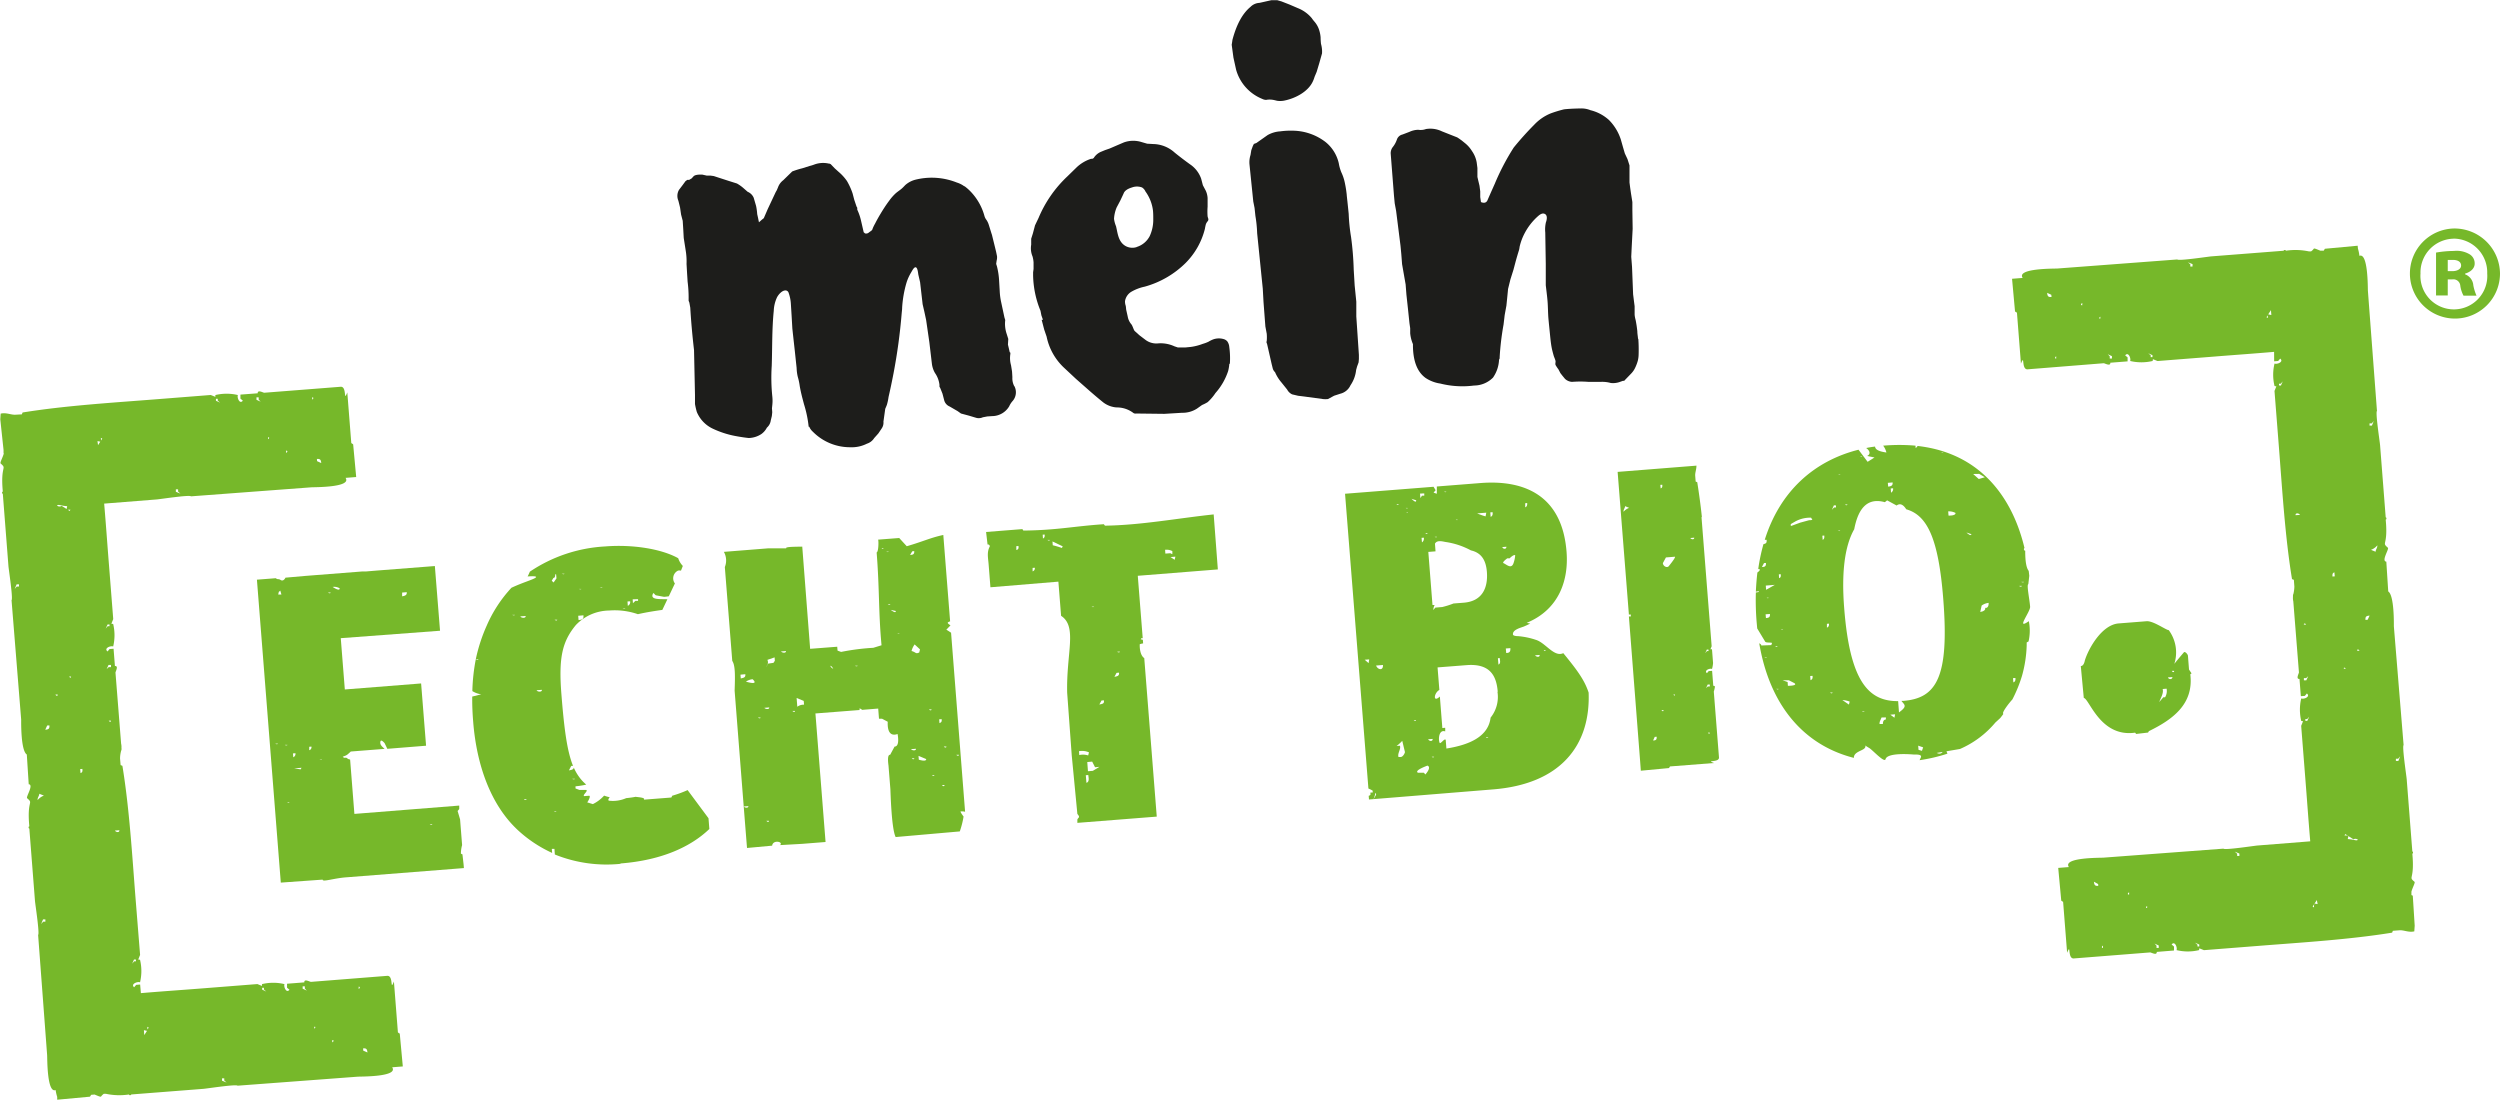
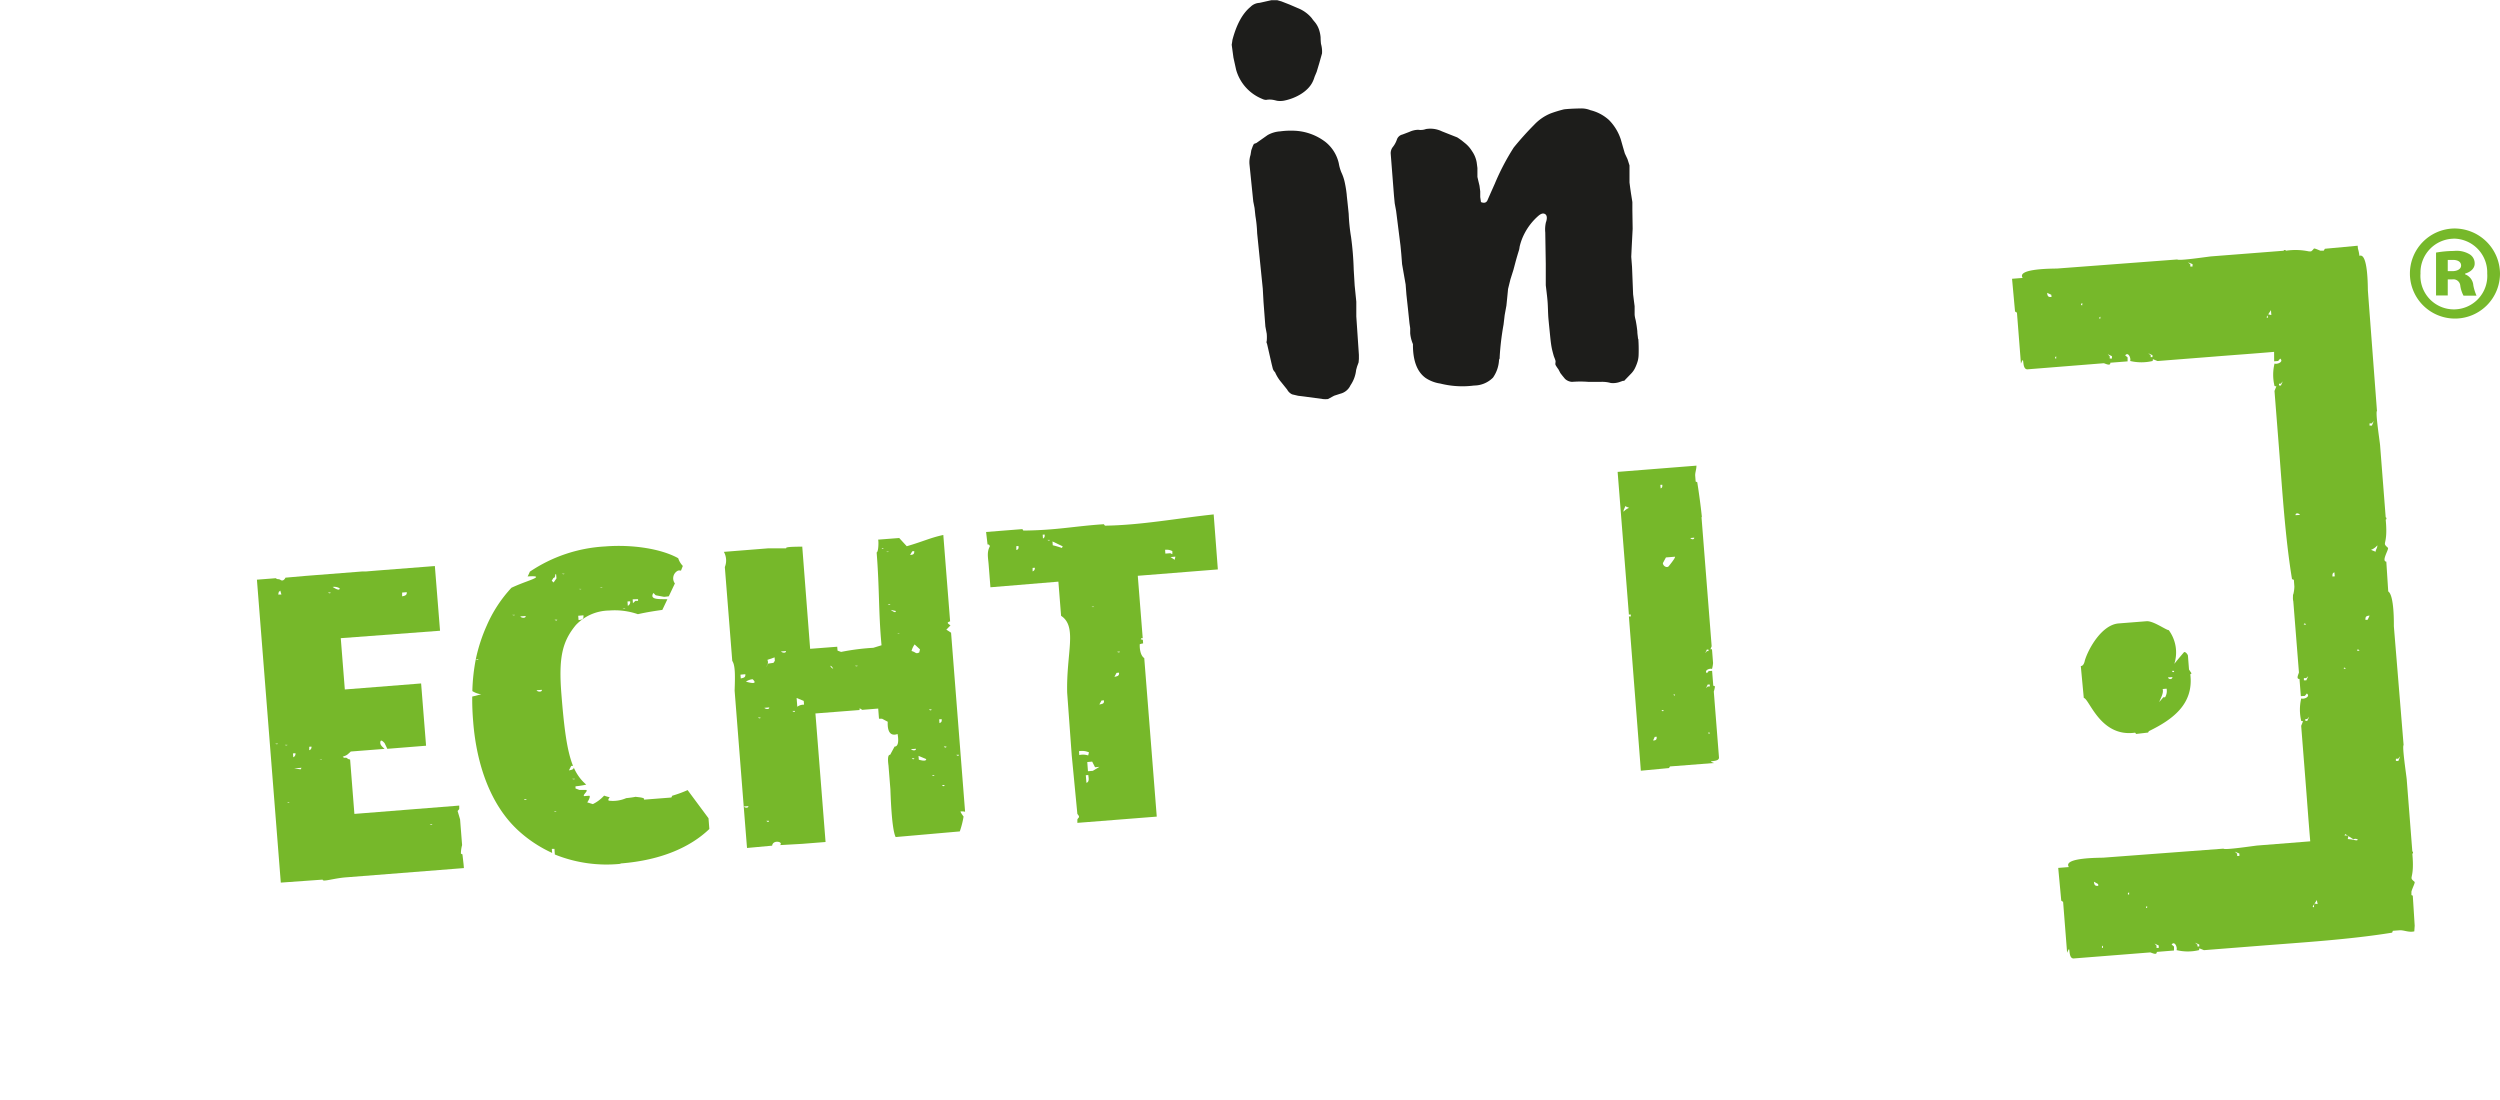
<svg xmlns="http://www.w3.org/2000/svg" id="Ebene_1" data-name="Ebene 1" viewBox="0 0 444 195.41">
  <defs>
    <style>.cls-1{fill:#76b82a;}.cls-2{fill:#1d1d1b;}</style>
  </defs>
  <title>mein-ECHT-BIO</title>
-   <path class="cls-1" d="M276.25,299.4l-.05-.65a.73.73,0,0,0,.31-.18l0-.4.4,0,0-.4.4,0c.28.46-.28,1.56-.28,1.64l.43-.76c.37-.52-1.31-1.2-1.31-1.2L272,245.1l15.72-1.24.37.61-.37.43.58.2,0-1.29,7.73-.61c7.87-.62,14.53,2.23,15.31,12.2.39,4.91-1.23,10.21-7.08,12.63l.63.13c-.37.18-.75.36-1.15.53-.55.21-2.07.57-1.91,1.45.09.23.82.26.91.25a13.3,13.3,0,0,1,3.13.65c1.74.51,3.25,3.15,4.89,2.37,2.45,3,3.75,4.73,4.5,7,.36,9.39-5,16.26-17,17.2Zm22.87-19.12c-.22-2.73-1.26-5.08-5.55-4.74l-5.14.4.32,4c-1,.57-1.15,2.35.09,1.17l.44,5.6.51-.05,0,.65c-1.09-.39-1.27,1.32-1,2,.11.39.9-.89,1.09-.49l.12,1.53c4.35-.69,7.46-2.25,7.85-5.49a5.89,5.89,0,0,0,1.22-4.6m-11-24.93-1.28.1.74,9.43.38,0a2.2,2.2,0,0,0-.24.89l.37-.43,1.22-.1a14.93,14.93,0,0,0,2-.63l1.81-.14c3.35-.26,4.34-2.69,4.12-5.49-.17-2.09-1-3.38-2.83-3.8a13.59,13.59,0,0,0-4.55-1.5c-.58-.11-1.49-.36-1.84.31Zm-2.75-10.26.06.8.29-.43.4,0,0-.4Zm4.27-.34c.08.07.33.14.4,0ZM283.8,246c.08.07.88.9.83.26Zm-2.68.94c.17.15.34.22.4,0Zm1.67.68c.09.07.34.14.32,0Zm.07.81c.08.07.33.13.32,0ZM304,246.78l0,.73c.32-.11.37-.44.35-.76Zm-8.54,1.81a12.28,12.28,0,0,0,1.5.53l.12-.66Zm2.34-.19.06.81c.39-.19.37-.51.35-.83Zm-6.14,1.3c.09.07.33.14.32,0Zm-5.41,2.37c.17.15.34.22.4,0Zm-.66.86.07.81a.82.82,0,0,0,.33-.84Zm2.34-.18c.08.07.33.14.4,0Zm12,1.82c.11.39.76.42.72-.06Zm1.28,2-.4,0s-1,.72-.66.86c.5.2,1.38,1.13,1.77,0a5.39,5.39,0,0,0,.3-1.42c-.34-.14-1,.57-1,.57m-25.73,18,.69.6.11-.66Zm25.06-2,.07.8c.56,0,.79-.22.74-.86Zm6.75.28c0,.16.34.21.32,0Zm-29.79,2.75c.31.79,1.3.95,1.22-.1Zm21.64-1.3.09,1.13c.46-.2.26-.75.23-1.16Zm6.6-.52c.19.31.85.42.81-.06Zm-21.55,11.51c.09.16.42.21.4,0ZM279.81,290l1.94-.15c.21.63-.47,1.33-.26,2l.41,0c.32,0,.68-.54.74-.87l-.48-2s-1.79,2-2.35,1.08m6.95-1.36c.19.39.84.42.8-.06Zm10.26-.4c0,.16.42.13.41,0Zm-9.61,3.51c.09.15.41.13.4,0ZM285,294.65h1l.27.31c1.26-1.48.28-1.57.36-1.58s-2.44.85-1.68,1.27" transform="translate(-33.12 -157.41)" />
-   <path class="cls-1" d="M33.75,237.92l0-.59-.58-5.46.07-1c1-.24,1.84.25,2.63.19L37,231l.13-.33c7.59-1.23,16-1.74,23.5-2.33l9.92-.78.82.33,0-.32a8.62,8.62,0,0,1,4,0c-.2.41.3,1.72.88,1l-.43-.37,0-.71,3.06-.23c0-.71,1-.08,1.18-.1l13.55-1.06c1.18-.1.46,2.89,1.19,1l.71,9,.33.22.54,5.81-1.89.15c1.17,1.73-5.65,1.64-6.12,1.68l-21.34,1.6c-.19-.31-5.51.51-6.06.55l-9.35.74c.31,3.61.56,7.2.83,10.59l.78,9.92-.33.82.32.05a8.62,8.62,0,0,1,0,4c-.41-.2-1.72.3-1,.88l.36-.43.71-.05.24,3.07c.71-.06.09,1,.1,1.18l1,12.6a2.51,2.51,0,0,1,.06.76.82.82,0,0,1-.06.52,5.55,5.55,0,0,0-.19,1.35l.1,1.18.32.13c1.24,7.59,1.74,16,2.33,23.5L58,327l-.33.82.32.05a8.62,8.62,0,0,1,0,4c-.42-.2-1.73.3-1.05.88l.37-.43.7-.06.13,1.53c3.67-.31,7.33-.56,10.77-.83l9.92-.78.82.33,0-.32a8.49,8.49,0,0,1,4,0c-.2.41.3,1.71.88,1l-.43-.36,0-.71,3.07-.24c-.06-.71,1-.08,1.18-.09l13.54-1.07c1.18-.09.46,2.89,1.19,1l.71,9.05.33.22.54,5.82-1.89.15c1.17,1.73-5.65,1.63-6.12,1.67l-21.34,1.6c-.19-.3-5.51.52-6.06.56l-12.83,1c0,.16-.38.19-.39,0a11.47,11.47,0,0,1-4.1-.12l-.37,0a2.05,2.05,0,0,0-.49.48c-.1.12-.62-.14-1.16-.35l-.6.05-.21.33-5.82.54,0-.5A7.13,7.13,0,0,1,43,351c-1.56.64-1.47-5.76-1.51-6.21l-1.6-21.34c.3-.18-.52-5.51-.56-6.06l-1-12.83c-.16,0-.19-.38,0-.39-.46-4.8.8-3.95-.39-5-.26-.22,1.23-2.4.28-2.48l-.34-5.28c-1.08-.69-1-5.78-1-6.19L35.17,264c.3-.18-.51-5.51-.55-6.05l-1-12.84c-.16,0-.19-.38,0-.39-.45-4.8.8-3.94-.39-5-.16-.14.4-1.1.57-1.79m30.55,6.82.82.33-.42-.37,0-.39-.4,0Zm7.12-16.17.74.34-.42-.36,0-.32-.32,0Zm7.2-.17.74.34-.35-.37,0-.4-.39,0Zm2.06,7c.23-.1.28-.42,0-.32Zm3.2,2.43c.23-.09.36-.42,0-.39Zm5.5,1.47.74.34c-.05-.63-.22-.77-.77-.73Zm-.86-10.94c.23-.1.28-.42,0-.39Zm-29.89,112,.06.87.49-.75ZM47.36,294l.06.71c.39-.11.36-.42.33-.74Zm-7.26,4.38c0,.4-.34.66-.3,1.13a2.62,2.62,0,0,1,1.12-.8Zm13.43,6.54c.18.31.83.41.79-.06ZM40.76,320.7l-.33.82.36-.42.39,0,0-.4Zm16.16,7.12-.33.74.36-.42.31,0,0-.31ZM44.07,247.25l.88.56.1-.5c-1.32-.09-1.48-.37-1.81-.12a.68.68,0,0,0,.83.06m1.1.7.33.21.13-.24Zm-9.1,13.24-.34.81.36-.42.4,0,0-.4Zm16.16,7.12-.34.74.36-.43.32,0,0-.31Zm.17,7.19-.34.74.37-.35.4,0,0-.39Zm-7,2.06c.1.23.42.29.32,0Zm-2.43,3.2c.09.23.42.36.39,0Zm-1.47,5.5-.34.75c.63-.05.78-.22.73-.77Zm10.94-.86c.1.23.42.28.39,0Zm44.38,47.65c.23-.1.29-.43,0-.4ZM97.63,344l.75.33c-.06-.63-.22-.77-.77-.73Zm-5.5-1.47c.23-.1.37-.43,0-.39Zm-3.2-2.44c.23-.1.28-.42,0-.31ZM86.87,333l.74.34-.35-.37,0-.39-.39,0Zm-7.19.17.74.34-.43-.36,0-.31-.31,0Zm-7.13,16.17.82.33-.42-.36,0-.39-.4,0Zm-13.23-9.1.21-.33-.25-.14ZM51.07,235.64l.21-.33-.25-.14Zm-.54.83.4-.62-.5-.1Z" transform="translate(-33.12 -157.41)" />
-   <path class="cls-1" d="M345.37,258.55a33.75,33.75,0,0,1,.94-4.5c.48-.11.61-.23.56-.77l-.33,0c2.69-8.58,8.72-14,16.65-16l1.62,2.15,1.22-.77-1.3-.27c.71-.36.42-1-.18-1.41.52-.11,1-.19,1.58-.26.09,1.18,3.07,1,3.09,1.32l-.06.37c-.06.23-.41,1.24-1,.76a3.21,3.21,0,0,0-.59-2.61,33.23,33.23,0,0,1,5.75,0l0,.39a.48.48,0,0,0,.35-.34c11.4,1.29,16.94,9.45,19,18.13-.25.18,0,.54.13.47,0,.76,0,2.84.62,3.59l.1.87-.17,1.49c-.33.1.21,2.61.32,4,.07.9-2.65,4.26-.23,2.57a8.58,8.58,0,0,1-.05,3.6l-.33.18,0,.52a22.29,22.29,0,0,1-.83,5.4,24.63,24.63,0,0,1-1.71,4.2c-.65.7-2,2.47-1.59,2.56-.18.26-.38.51-.57.75l-.87.8a17,17,0,0,1-6.28,4.69l-4.13.7c1.24.58,1.29-1,1.53-1.17s.14.75.25,1l.13.3a29.49,29.49,0,0,1-4.95,1.16c.17-.48.84-1.07-1-1,0,0-4.73-.47-5.05.83-.2.69-2.27-1.61-2.9-2-1.61-.92-.21-.58-.84.07-.44.45-1.93.66-1.88,1.69-9.15-2.33-15-9.63-16.81-20.36.24.14.4.28.35.4l1.79-.07.14-.38c-.27-.13-1,0-1.21-.21l-1.43-2.37-.1-1.12a47.24,47.24,0,0,1-.14-5.26l.47-.08c.22-.2,0-.16-.47-.08q.08-1.75.27-3.39c.45-.34.65-.61.08-.66m18.17-20c.09.07.35.12.34,0Zm14.35-.75c.18.06.36.12.43,0Zm-18.28,4c.18.06.36.12.43,0Zm24-.09,1,.89,1.08-.31-1-.6Zm-15.15,1.57.06.67c.59-.05.83-.22.79-.74Zm.51,1,.06.75a.74.74,0,0,0,.36-.78Zm-10.09,3-.36.79.39-.41.34,0,0-.37Zm2-.16a.23.23,0,0,0,.42,0Zm-6.05,2.35A5.5,5.5,0,0,0,352,250l-.74.43c-.16.09-.14.39,0,.38l1.58-.58,1.58-.43c.17,0,.86,0,.4-.33m24.3-1.24.06.75c.34,0,1.28,0,1.24-.47a2.48,2.48,0,0,0-1.3-.28m-19.6,3.42c.17.06.35.13.42,0Zm-2.75.9.06.74c.33-.17.3-.48.28-.77Zm-10.36,4.86-.37.7c.59,0,.75-.2.71-.72Zm2.63,2,.05.68c.33-.1.31-.4.29-.7Zm-2.32,2,.06.75,1.55-.88Zm.17,2.16c.09.07.27.13.34,0Zm45.24-2.82c0,.08.44.12.43,0Zm-.37.71c0,.15.44.19.43,0Zm-45.07,5.05.06.67c.59-.05.75-.21.71-.73Zm10.89,1.69,0,.67c.33-.1.39-.4.37-.7Zm-8.2,1c.1.07.35.12.43,0Zm-1,2.94c.18.13.36.19.43,0Zm-1.89,2c.1.07.36.12.43,0Zm8.12,3.33.06.75c.41-.19.38-.48.36-.78Zm-4.89.76.88.31.05.67c.09,0,1.79,0,1.16-.47l-1-.52Zm-1.16,1.52c.17.06.36.19.42,0Zm9.6.66c.1.15.36.2.43,0Zm32.47-2.56.06.75c.34-.11.4-.41.37-.78Zm-30.31,3.89,1.17.81.13-.54a4.37,4.37,0,0,0-1.3-.27m10.52.15.28,0c5.92-.46,8.22-4.18,7.12-18.12-.84-10.69-2.83-14.85-6.57-15.91-.49-.78-1.07-1.16-1.71-.67l-1.69-.92-.4.33c-3.56-1-4.87,1.84-5.44,4.8-1.75,3.08-2.26,7.9-1.79,13.91,1,13.14,4.34,16.67,9.59,16.62l.15,2c1.53-1.1,1-1.31.46-2m-7,1.76c0,.14.43.11.42,0Zm5,.65.73.54.12-.61Zm-1.57.5c-.14.46-.38.7-.34,1.15l.59,0c0-.38.11-.77.53-.8l0-.37Zm6.52,5,.06.74.61.18.21-.62Zm11.41-23.84c.32-.12.57-.31.48-.64.52.11.65-.5.62-.88a2.55,2.55,0,0,0-1.24.48l-.25,1.14ZM383,252.45c.25-.09.25-.09.24-.17l-.88-.3a3.1,3.1,0,0,0,.64.47" transform="translate(-33.12 -157.41)" />
  <path class="cls-1" d="M335.31,249.29l1.8,22.89-.22.54.28,0,.19,2.45a5.13,5.13,0,0,1-.19,1.05c-.36-.18-1.48.25-.9.75l.31-.37.61-.05.21,2.66c.19,0,.26.05.29.16a4.59,4.59,0,0,1-.2.86l.92,11.69c.08,1-2.5.4-.88,1l-7.82.61-.18.29-5,.47-.12-1.64-2-25.76.34,0,0-.34-.34,0-2-25.33,14-1.11c0,.69-.27,1.27-.22,1.83l.08,1,.28.11c.32,2,.59,4,.82,6.14M328,243.52l.05.62c.33-.1.31-.37.29-.64Zm-6.27,3.78c0,.35-.3.57-.27,1a2.32,2.32,0,0,1,1-.69Zm7.26,9.11-.54,1c0,.48.62.9,1,.6,0,0,1.24-1.49,1.16-1.73Zm4.34-3.45c.15.26.71.35.68-.06Zm2.93,19.81-.29.63.31-.36.27,0,0-.26Zm.15,6.21-.3.64.32-.3.35,0,0-.34Zm-6.09,1.78c.09.2.36.25.27,0Zm-2.11,2.77c.09.19.37.31.35,0ZM327,288.28l-.29.64c.54,0,.67-.19.63-.67Zm9.45-.75c.08.21.36.25.34,0Z" transform="translate(-33.12 -157.41)" />
  <path class="cls-1" d="M418.34,269.32c-.39.11-2.75-1.68-4-1.58l-4.95.39c-3,.24-5.35,4.46-6,6.57-.06.32-.24,1-.72,1l.53,5.66c1,.16,2.93,7.05,9.12,6.17l.18.23,2.12-.25.14-.25c4.27-2.08,8-4.83,7.36-10.09l.22-.17-.45-.68-.19-2.44c0-.24-.55-.91-.76-.57-1.23,1.44-1.66,2-1.66,2a6.66,6.66,0,0,0-1-6m.57,7.25.4,0c0,.31-.3.26-.4,0m-.7,1.16.79-.06c0,.47-.68.45-.79.06m-.95,2.06.71-.06a2.16,2.16,0,0,1-.27,1.52l-.31,0-.73.85c.26-.73.83-1.57.6-2.34" transform="translate(-33.12 -157.41)" />
  <path class="cls-1" d="M461.39,315.77l0,.59a.34.34,0,0,0,.24.1l.34,5.36-.07,1c-1,.24-1.84-.25-2.63-.19l-1.18.09-.13.33c-7.59,1.23-16,1.74-23.5,2.33l-9.92.78-.82-.33-.05.32a8.49,8.49,0,0,1-4,0c.2-.41-.3-1.72-.87-1l.42.37,0,.7-3.06.25c.05.7-1,.08-1.18.09l-13.55,1.07c-1.18.09-.46-2.9-1.19-1l-.71-9.05-.33-.21-.54-5.82,1.89-.15c-1.16-1.73,5.65-1.63,6.12-1.67l21.34-1.6c.19.3,5.51-.52,6.06-.56l9.35-.74c-.31-3.62-.56-7.2-.83-10.59l-.78-9.92.33-.82-.32-.05a8.62,8.62,0,0,1,0-4c.41.21,1.72-.29,1-.88l-.36.43-.71.05-.24-3.06c-.71.05-.08-1-.1-1.18l-1-12.61a2.49,2.49,0,0,1-.06-.76c0-.31,0-.42.07-.52a6,6,0,0,0,.18-1.34l-.09-1.19-.33-.13c-1.24-7.59-1.74-16-2.33-23.5l-.78-9.92.33-.81-.32-.06a8.36,8.36,0,0,1,0-4c.41.21,1.71-.29,1-.87l-.36.42-.71.06L437,219.9c-3.68.32-7.34.57-10.78.85l-9.92.78-.82-.33-.05.32a8.62,8.62,0,0,1-4,0c.2-.41-.3-1.72-.88-1l.43.36,0,.71-3.07.24c.06.71-1,.08-1.18.09L393.23,223c-1.18.1-.46-2.89-1.19-1l-.71-9.06-.34-.21-.53-5.81,1.89-.15c-1.17-1.73,5.65-1.64,6.12-1.67l21.34-1.61c.19.3,5.51-.51,6.06-.55l12.83-1c0-.16.38-.19.39,0a11.47,11.47,0,0,1,4.1.12l.37,0a1.86,1.86,0,0,0,.49-.48c.1-.12.62.14,1.16.35l.6,0,.21-.34,5.82-.54.05.51a7,7,0,0,1,.26,1.29c1.56-.64,1.48,5.76,1.51,6.22l1.61,21.33c-.31.19.51,5.51.55,6.06l1,12.83c.16,0,.19.39,0,.4.46,4.79-.8,3.94.39,5,.26.21-1.23,2.39-.28,2.47l.34,5.29c1.08.69,1,5.77,1,6.18L460,289.74c-.3.19.51,5.51.55,6.06l1,12.83c.15,0,.18.38,0,.39.45,4.8-.8,4,.39,5,.16.14-.4,1.11-.56,1.79m-16.79,1.45-.4.62-.14.22-.21.32.25.15,0-.47.14-.22.5.1ZM430.83,309l-.82-.34.43.37,0,.39.4,0Zm-7.12,16.16-.75-.33.43.36,0,.31.32,0Zm-7.2.17-.74-.34.35.37,0,.4.39,0Zm-2.06-7c-.23.09-.28.42,0,.31Zm-3.2-2.44c-.23.1-.36.42,0,.39Zm-5.5-1.47L405,314c.06.63.23.78.77.74Zm.86,10.94c-.23.1-.28.42,0,.4Zm29.9-112-.07-.87-.49.75Zm11.26,46.41-.06-.71c-.38.11-.36.42-.34.74Zm7.26-4.37c0-.41.34-.67.3-1.14a2.56,2.56,0,0,1-1.12.8Zm-13.43-6.55c-.18-.3-.83-.41-.79.06ZM454.37,233l.33-.82-.36.43-.39,0,0,.39Zm-16.16-7.12.33-.74-.36.42-.31,0,0,.31Zm12.85,80.57-.87-.55-.22-.15-.33-.21-.14.25.47,0,.22.15-.11.49c1.31.09,1.49.37,1.81.13a.7.7,0,0,0-.83-.07m8-13.93.33-.82-.36.42-.4,0,0,.39Zm-16.17-7.12.34-.74-.36.42-.32,0,0,.31Zm-.17-7.2.34-.74-.37.35-.4,0,0,.39Zm7-2.06c-.1-.23-.42-.28-.32,0Zm2.44-3.2c-.1-.23-.43-.36-.4,0Zm1.46-5.51.34-.73c-.63.05-.77.21-.73.77Zm-10.94.87c-.1-.23-.42-.28-.39,0Zm-44.38-47.64c-.23.1-.29.42,0,.39Zm-.87-10.94-.74-.34c.06.63.22.78.78.73Zm5.5,1.46c-.22.1-.36.43,0,.4Zm3.21,2.44c-.23.1-.28.42,0,.32Zm2.06,7-.74-.34.35.37,0,.39.39,0Zm7.2-.17-.75-.34.43.36,0,.32.32,0Zm7.12-16.17-.82-.33.42.36,0,.4.39,0ZM436,213.2l-.14.22Zm-.14.22-.21.33.25.14Z" transform="translate(-33.12 -157.41)" />
  <path class="cls-1" d="M83.87,260l3.52-.31,10.09-.79.67,0,1.92-.16,10.28-.8.92,11.49-17.63,1.32.72,9.11,13.55-1.07.88,11.06-6.88.55-.48-1s-.58-.71-.73-.36c-.2.66.35,1,.72,1.37l-6,.47-.47.43c-.57.53-1.37.4-.65.69.6-.1.34.2,1,.3l.76,9.66,18.62-1.48,0,.62-.29.34.44,1.49.36,4.57a5.41,5.41,0,0,0-.21,1.52l.27.12.2,1.75.06.69-21,1.65c-2.18.18-4.14.87-4.08.4l-7.44.53-4.24-53.8,3.35-.26c.4.31.39.05.81.28.56.43.92-.39.92-.39m8.37,1.66c.18.12,1.29.85,1.24.24a1.9,1.9,0,0,0-1.24-.24m-.8,1c.1.14.45.18.43,0Zm13.14,0,0,.67c.61-.11.86-.26.82-.74Zm-22.5,26.84c.1.13.45.1.44,0Zm1.68.21c.1.12.45.1.44,0Zm4.32.34,0,.61a.55.55,0,0,0,.39-.65Zm-2.89,1.18.06.68a.66.66,0,0,0,.38-.72Zm4.73,1c.09.06.44.1.43,0Zm-4.52,1.65,1.16.18.15-.28Zm-1.19,6c0,.13.36.11.35,0Zm25.28,3.93c.1.13.45.17.44,0ZM82.63,262.54l-.1.46.57,0-.2-.7Z" transform="translate(-33.12 -157.41)" />
  <path class="cls-1" d="M143.28,310.83a24.54,24.54,0,0,1-11.62-1.66l-.07-1-.47,0,.06.72a23,23,0,0,1-6.25-4.2c-4.65-4.42-7.16-11.36-7.77-19.07-.13-1.58-.19-3.07-.17-4.5l1.6-.4a4,4,0,0,1-1.58-.57,33.71,33.71,0,0,1,.61-5.65c.1.07.4.2.47,0l-.47,0a29.21,29.21,0,0,1,1.95-6,23.77,23.77,0,0,1,4.38-6.7c2.14-1,3.91-1.46,4.32-1.82s-1.44-.19-1.44-.19.26-.51.39-.85a26.47,26.47,0,0,1,13.35-4.48c4.83-.39,10,.41,13,2.09a3.55,3.55,0,0,0,.82,1.37l-.33.84a1,1,0,0,0-.54,0,1.52,1.52,0,0,0-.54,2.27l-1.08,2.28c-.29.05-.57.07-.84.1l-1.44-.27c-.19-.06-.41-.51-.5-.35-.64,1.18,1.11,1,2.53,1.05l-.9,1.89c-1.15.16-2.71.39-4.34.76a12.58,12.58,0,0,0-5.11-.65,8.31,8.31,0,0,0-5.91,2.58c-2.43,2.94-3.07,5.81-2.57,12.2.49,6.2,1,10.14,2.07,12.81l-.32,0-.41.8c.58-.1.81-.18.87-.49a8.42,8.42,0,0,0,1.7,2.55l.5.47a14.48,14.48,0,0,1-1.9.3l0,.38.68.26,1.22,0c.4.19-.68.89-.38,1.1l.93-.07c.3.13-.29,1.1-.37,1.18l1,.31a6.64,6.64,0,0,0,2-1.51,6.5,6.5,0,0,0,1,.29c-.2.21-.35.52-.15.61a5.88,5.88,0,0,0,3.07-.45c.59-.06,1.15-.13,1.69-.24.19.07,1.8.1,1.45.51l4.88-.38.16-.32a20.52,20.52,0,0,0,2.73-1l3.71,5,.15,1.91c-3.24,3.11-8.37,5.54-15.75,6.12m-10.45-51.45c.2.07.39.13.47,0Zm3,2.69c.19.06.39.12.47,0Zm3.75-.3c.19.06.38.12.47,0Zm5.83,2.15.05.69.44-.42.47,0,0-.3Zm-.92.38.06.77a.71.71,0,0,0,.41-.8Zm-20.46,2.38c.1.07.39.13.47,0Zm1.44.27c.11.3,1,.39.93-.07Zm18.17-1.43c.1.07.39.12.47,0Zm-7.9,1.32.06.76c.75-.06.92-.22.87-.84Zm-4.19.71c.2.14.39.2.47,0ZM128.42,280c.12.3,1,.38.94-.08Zm6.34,15.72c.1.14.48.11.46,0Zm-8.58,3.59c0,.16.48.19.46,0Zm5.36,2.2c0,.14.47.11.37,0Zm-.13-41.46-.3.5.33.31.51-.73-.06-.69c-.3-.28,0,.58-.48.61" transform="translate(-33.12 -157.41)" />
  <path class="cls-1" d="M170.26,307.6l-4.47.41-.46-5.77-1.74-22.16c.08-2.4.15-4.5-.42-5.29l-1.32-16.67a3.12,3.12,0,0,0-.17-2.7l7.92-.63,3.16,0c-.22-.28,1.34-.27,2.84-.3L177,272.64l4.81-.37.06.69.63.23a41,41,0,0,1,5.72-.73l1.46-.45c-.55-5.82-.35-10-.87-16.49.35-.09.37-2.07.26-2.27l3.75-.29,1.34,1.46c2.93-.85,4.2-1.51,6.49-2l1.21,15.35a.87.87,0,0,0-.33.14c-.34.16.39.52.39.58l-.73.74.84.55,2.49,31.8a2.33,2.33,0,0,0-.78-.06c-.18,0,.51.91.51.91a15.74,15.74,0,0,1-.67,2.64l-11.39,1c-.76-1.46-.91-8.15-.94-8.53l-.24-3-.09-1.15c0-.06-.33-2,.29-1.93L192,290c1,0,.53-2.23.53-2.23-1.79.62-1.78-1.43-1.75-2.18l-1-.53-.55,0-.14-1.81-2.86.23a1.52,1.52,0,0,0-.45-.27v.3l-7.84.61,1.8,22.83-4.18.33-3.9.22c.65-.59-1.22-1-1.4.05m24.88-52.23-.39.64c.61,0,.77-.2.74-.67Zm-4.34,9.4c.1.12.45.17.43,0Zm.51,1c.1.06.94.74.9.2Zm1.21,4.12c0,.07.35.11.34,0Zm-20.69,3.27c.2.26.91.34.88-.07Zm23.18-.08c.81.21.69.58,1.37.26l.13-.55-.95-.88a3.35,3.35,0,0,0-.55,1.17m-24.32,1.13-1.28.44a1.06,1.06,0,0,1,0,.89l-.26.42a2.85,2.85,0,0,0,.39-.64l.95-.14.24-.36Zm-6.06,3.07.05.67c.6-.12.86-.2.81-.75ZM185,275.65c.1.13.45.1.43,0Zm-19.4,2.82s2.42.76,1.19-.43a2.51,2.51,0,0,0-1.19.43m9,2.9.12,1.56a1.92,1.92,0,0,1,1.2-.37l-.06-.67Zm-5.73,1.75c.19.25.9.34.87-.07Zm5,.55c.11.2.46.24.44,0Zm-6.13,1.17c.1.13.46.24.44,0Zm30.38-1.44c.1.2.45.23.44,0Zm1.8,1.76.05.68c.43-.17.41-.37.39-.71Zm-5,5.3c.19.26.9.34.87-.07ZM181.1,276.19c-.19-.4-.43-.54-.48-.54s0,.29.48.54M200.76,290c.1.2.46.24.44,0Zm-4.51,1.65.05.68c.36.11,1.35.37,1.31-.11Zm-1.19.44c.1.19.45.23.43,0Zm7.92-.63c.1.2.46.24.44,0Zm-4.36,3.62c.1.12.46.23.44,0Zm1.8,1.76c.11.2.47.3.44,0Zm-35.18,3.8c.11.26.82.34.79-.06Zm4,2.54c.1.2.46.31.44,0Zm20.45-48.4c.1.13.28.18.35,0Zm.84.61c.09.06.35.11.43,0Z" transform="translate(-33.12 -157.41)" />
  <path class="cls-1" d="M236.14,271.68a3.11,3.11,0,0,0-.82.23l.06.68-.53,0-.06-2a5.23,5.23,0,0,0,1.3.45Zm-13.49,8.76c-.17-7.09,1.85-11.73-1.08-13.66l-.48-6.07-12.07,1-.32-4.07c-.09-1.14-.34-2.15.19-3.15.08-.13-.13-.46-.38-.37l-.26-2.23,6.44-.51.19.26c6.05-.07,8.88-.77,14.28-1.13l.2.26c6.4-.09,12.91-1.32,19.31-2l.74,9.77-14.22,1.13.88,11.12c-.61-.53-.9,2.74.27,3.5l2.22,28.15-14.1,1.11,0-.59c.17-.41.57-.33,0-1l-1-10.4Zm-3.51-27.14c.18.12.36.18.43,0Zm.9.27.05.68a14.81,14.81,0,0,1,1.62.48l.15-.29Zm-6.42.84,0,.68c.43-.1.41-.37.38-.71Zm26.42.65.05.67.87-.07.37.18,0-.55a2.18,2.18,0,0,0-1.33-.23m-23.49,3.21,0,.61a.55.55,0,0,0,.39-.64ZM241,256.34l.74.49.13-.56Zm-14,8.81c.09.12.44.09.43,0Zm4.57,8c0,.14.45.17.44,0Zm-.15,3.76-.38.71c.61-.12.87-.21.82-.75Zm-2.67,4.91-.39.71c.7-.12.87-.2.82-.74Zm-4,9,.05.69a2.9,2.9,0,0,1,1.58.07l.14-.55a3.06,3.06,0,0,0-1.77-.21m1.47,1.93.12,1.63.87-.07,1.17-.71-.78.07-.51-1Zm-.26,2.34.11,1.35c.6-.18.36-1,.33-1.39Zm-7.66-42.72.05.68c.34-.16.32-.43.3-.71Z" transform="translate(-33.12 -157.41)" />
  <path class="cls-1" d="M468.93,199.79a6,6,0,0,1,5.92,6.2A5.94,5.94,0,1,1,463,206a6,6,0,0,1,5.91-6.2Zm0-1.8a8,8,0,1,0,8.19,7.95,8.09,8.09,0,0,0-8.19-7.95Zm-1.09,5.58c.23,0,.52,0,.9,0,.95,0,1.47.38,1.47,1s-.67,1-1.57,1h-.8Zm0,3.46h.81a1.23,1.23,0,0,1,1.42,1.14,5.34,5.34,0,0,0,.57,1.75h2.31a8.11,8.11,0,0,1-.57-1.85,2.26,2.26,0,0,0-1.46-1.94V206c1-.28,1.7-.94,1.7-1.75a1.87,1.87,0,0,0-.85-1.65,4.49,4.49,0,0,0-2.84-.62,18.94,18.94,0,0,0-3.17.29v7.62h2.08Z" transform="translate(-33.12 -157.41)" />
-   <path class="cls-2" d="M213.28,226a2.35,2.35,0,0,1-.3,2.61,3.58,3.58,0,0,0-.62.95,3.54,3.54,0,0,1-3,1.75l-.9.06-.79.15a1.71,1.71,0,0,1-1.23.08l-1.27-.38-1.38-.37-.59-.42-1.41-.82a1.65,1.65,0,0,1-1-1.19l-.29-1.11-.4-1-.13-.22,0-.34a4.58,4.58,0,0,0-.8-2.1,4.32,4.32,0,0,1-.55-1.67l-.45-3.81-.57-3.93-.31-1.45-.31-1.34-.23-2-.22-1.91-.31-1.34c-.05-.21-.12-1.55-.63-1.29-.25.13-.49.62-.63.85a8.23,8.23,0,0,0-.87,1.94,20,20,0,0,0-.75,4.35c0,.33-.05.67-.08,1a100.92,100.92,0,0,1-1.45,10.67c-.27,1.4-.56,2.79-.88,4.18a9.55,9.55,0,0,1-.3,1.41c-.09.24-.19.47-.29.7l-.16,1.14-.16,1.14a1.81,1.81,0,0,1-.27,1.15l-.63.94-.74.83a2.38,2.38,0,0,1-1.3,1,6,6,0,0,1-3,.63,9.27,9.27,0,0,1-6.61-2.77,2.32,2.32,0,0,1-.62-.87s-.08,0-.11,0a20.66,20.66,0,0,0-.83-4l-.33-1.25c-.16-.65-.31-1.3-.43-2a10.57,10.57,0,0,0-.34-1.6,7.7,7.7,0,0,1-.21-1.6c-.11-1-.21-2-.32-3-.15-1.35-.3-2.69-.44-4l-.13-2.26-.14-2.25a7,7,0,0,0-.41-1.88.58.58,0,0,0-.54-.37c-.62,0-1.22.71-1.49,1.2a6.24,6.24,0,0,0-.59,2.42c-.33,3.26-.25,6.5-.36,9.76a32.94,32.94,0,0,0,.11,5.53,7,7,0,0,1,0,1.36l-.07.67.05.69-.07.67-.19.78a2.07,2.07,0,0,1-.69,1.29,3.2,3.2,0,0,1-1,1.15,4.29,4.29,0,0,1-2.22.69c-.6-.06-1.39-.17-2.35-.35a16.57,16.57,0,0,1-4-1.29,5.69,5.69,0,0,1-2.88-3,12.93,12.93,0,0,1-.32-1.4l0-1.58-.17-8c-.29-2.47-.52-5-.67-7.54l-.16-.89-.13-.33,0-.23a22.29,22.29,0,0,0-.18-3.15l-.1-1.58-.09-1.58a11.75,11.75,0,0,0-.13-2.25l-.37-2.36-.08-1.46-.1-1.58-.29-1.11-.18-1.24-.16-.66-.14-.56a2.15,2.15,0,0,1,.11-1.93l.63-.83.52-.71.33-.24.33,0,.44-.26.32-.35c.21-.24.73-.35,1.56-.32l.81.18.67,0,.57.08.58.19,2.07.67L164,190a6.77,6.77,0,0,1,1.18.84l.72.63a2,2,0,0,1,1.08,1.07l.42,1.44a10.57,10.57,0,0,1,.2,1.46l.15.67.16.78.54-.48.32-.25.7-1.62,1.41-3,.2-.35.2-.47a2.76,2.76,0,0,1,.94-1.3l.86-.84.74-.72a15.06,15.06,0,0,1,1.78-.56l1.33-.42a6.37,6.37,0,0,0,.89-.28,4.56,4.56,0,0,1,2.48-.14h.11l.24.1.72.75.71.64a8.33,8.33,0,0,1,1.46,1.61,11.85,11.85,0,0,1,1,2.2l.29,1.11.41,1.22.13.22,0,.34a9.53,9.53,0,0,1,.68,2l.46,2,.12.11.12.1a.71.71,0,0,0,.67-.15c.16-.12.34-.24.5-.37a1.27,1.27,0,0,0,.1-.12,1,1,0,0,0,.09-.24,7.44,7.44,0,0,1,.42-.85q.43-.85.93-1.68c.49-.82,1-1.62,1.58-2.39a8.39,8.39,0,0,1,1.18-1.34c.36-.31.77-.56,1.12-.88s.46-.49.72-.7a4.37,4.37,0,0,1,1.58-.8,12,12,0,0,1,7.42.49,4.35,4.35,0,0,1,1,.45c.1.06.18.13.28.18a1,1,0,0,1,.3.19,8,8,0,0,1,.62.54,10,10,0,0,1,1.09,1.25,10.08,10.08,0,0,1,1.61,3.33,2,2,0,0,0,.35.69,3.24,3.24,0,0,1,.42.88l.47,1.51.09.27.44,1.78.3,1.23.16.78a2.26,2.26,0,0,1-.07.8l-.08.57.14.44a13.41,13.41,0,0,1,.39,2.69l.1,1.69a11.28,11.28,0,0,0,.22,1.8l.62,2.9.14.45a5.55,5.55,0,0,0,.26,2.47l.28.89-.06,1,.16.67.15.67.12.1v.23a4.62,4.62,0,0,0,.12,2l.18,1.12.06,1a3,3,0,0,0,.32,1.57" transform="translate(-33.12 -157.41)" />
-   <path class="cls-2" d="M251.45,222a7.19,7.19,0,0,1-.21,1.3,11.1,11.1,0,0,1-2.26,3.92,8.21,8.21,0,0,1-1.38,1.61,7.12,7.12,0,0,1-1,.51l-.9.64a4.69,4.69,0,0,1-2.65.74l-1.64.1-1.51.09-5-.06a.66.66,0,0,1-.47-.08,4.83,4.83,0,0,0-3-1,4.41,4.41,0,0,1-2.39-.91c-.82-.66-1.77-1.46-2.84-2.41l-2-1.76-2-1.87A10.45,10.45,0,0,1,219,217.2l-.43-1.26-.45-1.73.23,0-.28-.8-.16-.81a17.34,17.34,0,0,1-1.31-6.25l0-.58.08-.59,0-1.17a5.21,5.21,0,0,0-.18-1.05,3.76,3.76,0,0,1-.24-2.09l0-1.06.3-.95.38-1.43.63-1.32a21.58,21.58,0,0,1,5.07-7.33l1.66-1.62a6.72,6.72,0,0,1,2.6-1.55l.23,0,.23-.13a2.81,2.81,0,0,1,1.34-1.13l.68-.28.81-.28,1.25-.54,1.26-.54a4.92,4.92,0,0,1,3.16-.07l1,.29,1.06.06a5.83,5.83,0,0,1,3.83,1.53c.9.73,1.8,1.41,2.7,2.06a5.1,5.1,0,0,1,2,2.58l.3,1.15.53,1a3.7,3.7,0,0,1,.31,1.27l0,1.41v.15a10.73,10.73,0,0,0,0,1.7c.07.36.27.55,0,.88a1.9,1.9,0,0,0-.3.49,8.39,8.39,0,0,0-.18.84,13.07,13.07,0,0,1-3.44,6.08,16.61,16.61,0,0,1-7.25,4.19,8,8,0,0,0-2.43.94,2.38,2.38,0,0,0-1.07,1.65,2.27,2.27,0,0,0,.12.78c.07.27.05.54.11.81s.18.78.26,1.17a2.85,2.85,0,0,0,.67,1.37l.13.23.14.34.14.34.13.23.86.77,1,.76a3.21,3.21,0,0,0,2.38.68,5.88,5.88,0,0,1,2.85.53l.6.2c.26,0,.53,0,.8,0l.24,0a2.85,2.85,0,0,0,.29,0l1-.1a9.59,9.59,0,0,0,2.09-.54,6.56,6.56,0,0,0,1-.37,5.41,5.41,0,0,1,.72-.37,3,3,0,0,1,2.11-.07,1.41,1.41,0,0,1,.53.37,2,2,0,0,1,.35,1,14.25,14.25,0,0,1,.1,3M235,201.27a3.87,3.87,0,0,0,2.31-1.93,6.91,6.91,0,0,0,.63-2.94c0-.53,0-1.05-.05-1.58a7.28,7.28,0,0,0-1.34-3.41,1.6,1.6,0,0,0-.61-.71,2.56,2.56,0,0,0-1.78,0q-1.26.38-1.5,1.11L232.1,193l-.67,1.27a6.18,6.18,0,0,0-.46,2,5.14,5.14,0,0,0,.36,1.33c.31,1.31.4,2.78,1.72,3.52a2.5,2.5,0,0,0,1.95.17" transform="translate(-33.12 -157.41)" />
  <path class="cls-2" d="M251.87,165.36l.07-.43.06-.43q1.09-4.12,3.19-5.85a2.4,2.4,0,0,1,1.61-.73l1.07-.24,1.07-.24,1,0,.77.22,1.41.55,1.51.65a6.16,6.16,0,0,1,2.44,1.75,6.62,6.62,0,0,0,.47.61,4.24,4.24,0,0,1,.92,1.72,5.49,5.49,0,0,1,.2,1.12,10.92,10.92,0,0,0,.07,1.15,4.9,4.9,0,0,1,.18,1.69l-.49,1.74-.46,1.53-.37.88a5.48,5.48,0,0,1-.3.8c-.8,1.78-3,3-5.05,3.42a3.67,3.67,0,0,1-1,.07c-.32,0-.63-.13-1-.19a3.64,3.64,0,0,0-.87-.05c-.14,0-.29.05-.43.05a1.7,1.7,0,0,1-.68-.19,7.87,7.87,0,0,1-4.61-5.18l-.47-2.13Zm19,20.93a7.44,7.44,0,0,0,.47,1.72,8.13,8.13,0,0,1,.65,2,19.1,19.1,0,0,1,.31,2q0,.12.12,1.17l.11,1.06.12,1.17a32.64,32.64,0,0,0,.42,4.11,53.59,53.59,0,0,1,.47,5.77l.17,2.83L274,211l0,1.3,0,1.31.46,6.83,0,.72-.05.6-.27.74-.17.61a5.88,5.88,0,0,1-1,2.72,2.69,2.69,0,0,1-1.8,1.5l-1.11.36-1.09.59a4.19,4.19,0,0,1-.92,0l-3.38-.46-1-.12-1.06-.25a1.92,1.92,0,0,1-.89-.85l-.52-.65-.53-.66a6.86,6.86,0,0,1-1.1-1.78,1.4,1.4,0,0,1-.41-.67l-.2-.8-.82-3.6a.47.47,0,0,1-.05-.46,7.25,7.25,0,0,0,0-1.31l-.24-1.28-.33-4.35-.13-2.36-.24-2.35-.38-3.76-.38-3.75a22.59,22.59,0,0,0-.31-3.06l-.15-1.41-.23-1.16-.67-6.57a4.24,4.24,0,0,1,.18-1.68l.14-.85.27-.74.19-.38.44-.16,2-1.41a5.21,5.21,0,0,1,2.23-.66,13.59,13.59,0,0,1,2.21-.12,9.73,9.73,0,0,1,5.83,2,6.77,6.77,0,0,1,2.33,3.63s0,0,0,.08" transform="translate(-33.12 -157.41)" />
  <path class="cls-2" d="M324.09,217.65c.06.91.08,1.82.05,2.73a4.92,4.92,0,0,1-.14,1.08,7.41,7.41,0,0,1-.44,1.19,3.75,3.75,0,0,1-.78,1.14l-.55.57-.56.58c0,.07-.11.11-.33.11l-.68.24a3.6,3.6,0,0,1-1.46.14,5.76,5.76,0,0,0-1.81-.2h-.79l-1.36,0a18.64,18.64,0,0,0-2.93,0,2,2,0,0,1-1.25-.54l-.46-.56-.35-.45-.35-.67a7.32,7.32,0,0,1-.51-.77c-.08-.21,0-.43,0-.64s-.23-.69-.33-1c-.14-.51-.28-1-.38-1.54s-.17-1.16-.23-1.74c-.1-1-.21-2.09-.31-3.13-.12-1.24-.08-2.5-.22-3.76,0-.14-.27-2.36-.27-2.36l0-1.91,0-1.92-.09-5.53a5.68,5.68,0,0,1,.11-1.8c.17-.46.36-1.31-.27-1.54-.36-.14-.75.11-1.05.36a10.65,10.65,0,0,0-2.54,3.27,9.91,9.91,0,0,0-.75,2c-.08.27-.08.55-.16.81-.2.64-.39,1.28-.57,1.93,0,0-.42,1.58-.42,1.58l-.54,1.71-.42,1.7c-.06.68-.16,1.66-.29,2.94l-.31,1.7-.2,1.69a47.94,47.94,0,0,0-.69,5.77v.23l-.11.23a6,6,0,0,1-1.07,3.18,4.76,4.76,0,0,1-3.36,1.41,16.08,16.08,0,0,1-6-.35,6.36,6.36,0,0,1-2.62-1q-2.28-1.65-2.24-6a6.48,6.48,0,0,1-.49-1.92v-.9l-.13-.9-.27-2.59-.27-2.48-.14-1.81-.63-3.6-.14-1.8-.14-1.47-.78-6.19-.25-1.35-.13-1.36-.58-7.44a1.8,1.8,0,0,1,.32-1.13,4.43,4.43,0,0,0,.77-1.37,1.36,1.36,0,0,1,1-.92l1.23-.47a3.92,3.92,0,0,1,1.58-.37,2.67,2.67,0,0,0,1.35-.13,4.71,4.71,0,0,1,2.83.4l1.36.54,1.37.54.34.22.46.33.68.55a5.49,5.49,0,0,1,1.15,1.34,5,5,0,0,1,.83,2l.13,1v1.58l.13.57.24,1,.13,1,0,1,.13.9c.52.22.9.14,1.12-.24l.65-1.48.66-1.48a41.77,41.77,0,0,1,3.39-6.49,54.4,54.4,0,0,1,3.65-4.06,8.35,8.35,0,0,1,2.91-2,22.72,22.72,0,0,1,2.36-.72c.75-.09,1.76-.14,3-.16a4.21,4.21,0,0,1,1.7.31,7.56,7.56,0,0,1,3.3,1.75,8.75,8.75,0,0,1,2.1,3.46l.35,1.24.36,1.23.47,1,.36,1.13v.22l0,1.47,0,1.35.13,1,.13.9.25,1.57,0,1.47.05,3.27-.17,3.28-.08,1.7.14,1.8.19,4.85.14,1.13.13,1c0,.5,0,1,0,1.5a5.14,5.14,0,0,0,.18.95c.13.66.23,1.32.3,2,0,.43.09.86.12,1.28" transform="translate(-33.12 -157.41)" />
</svg>